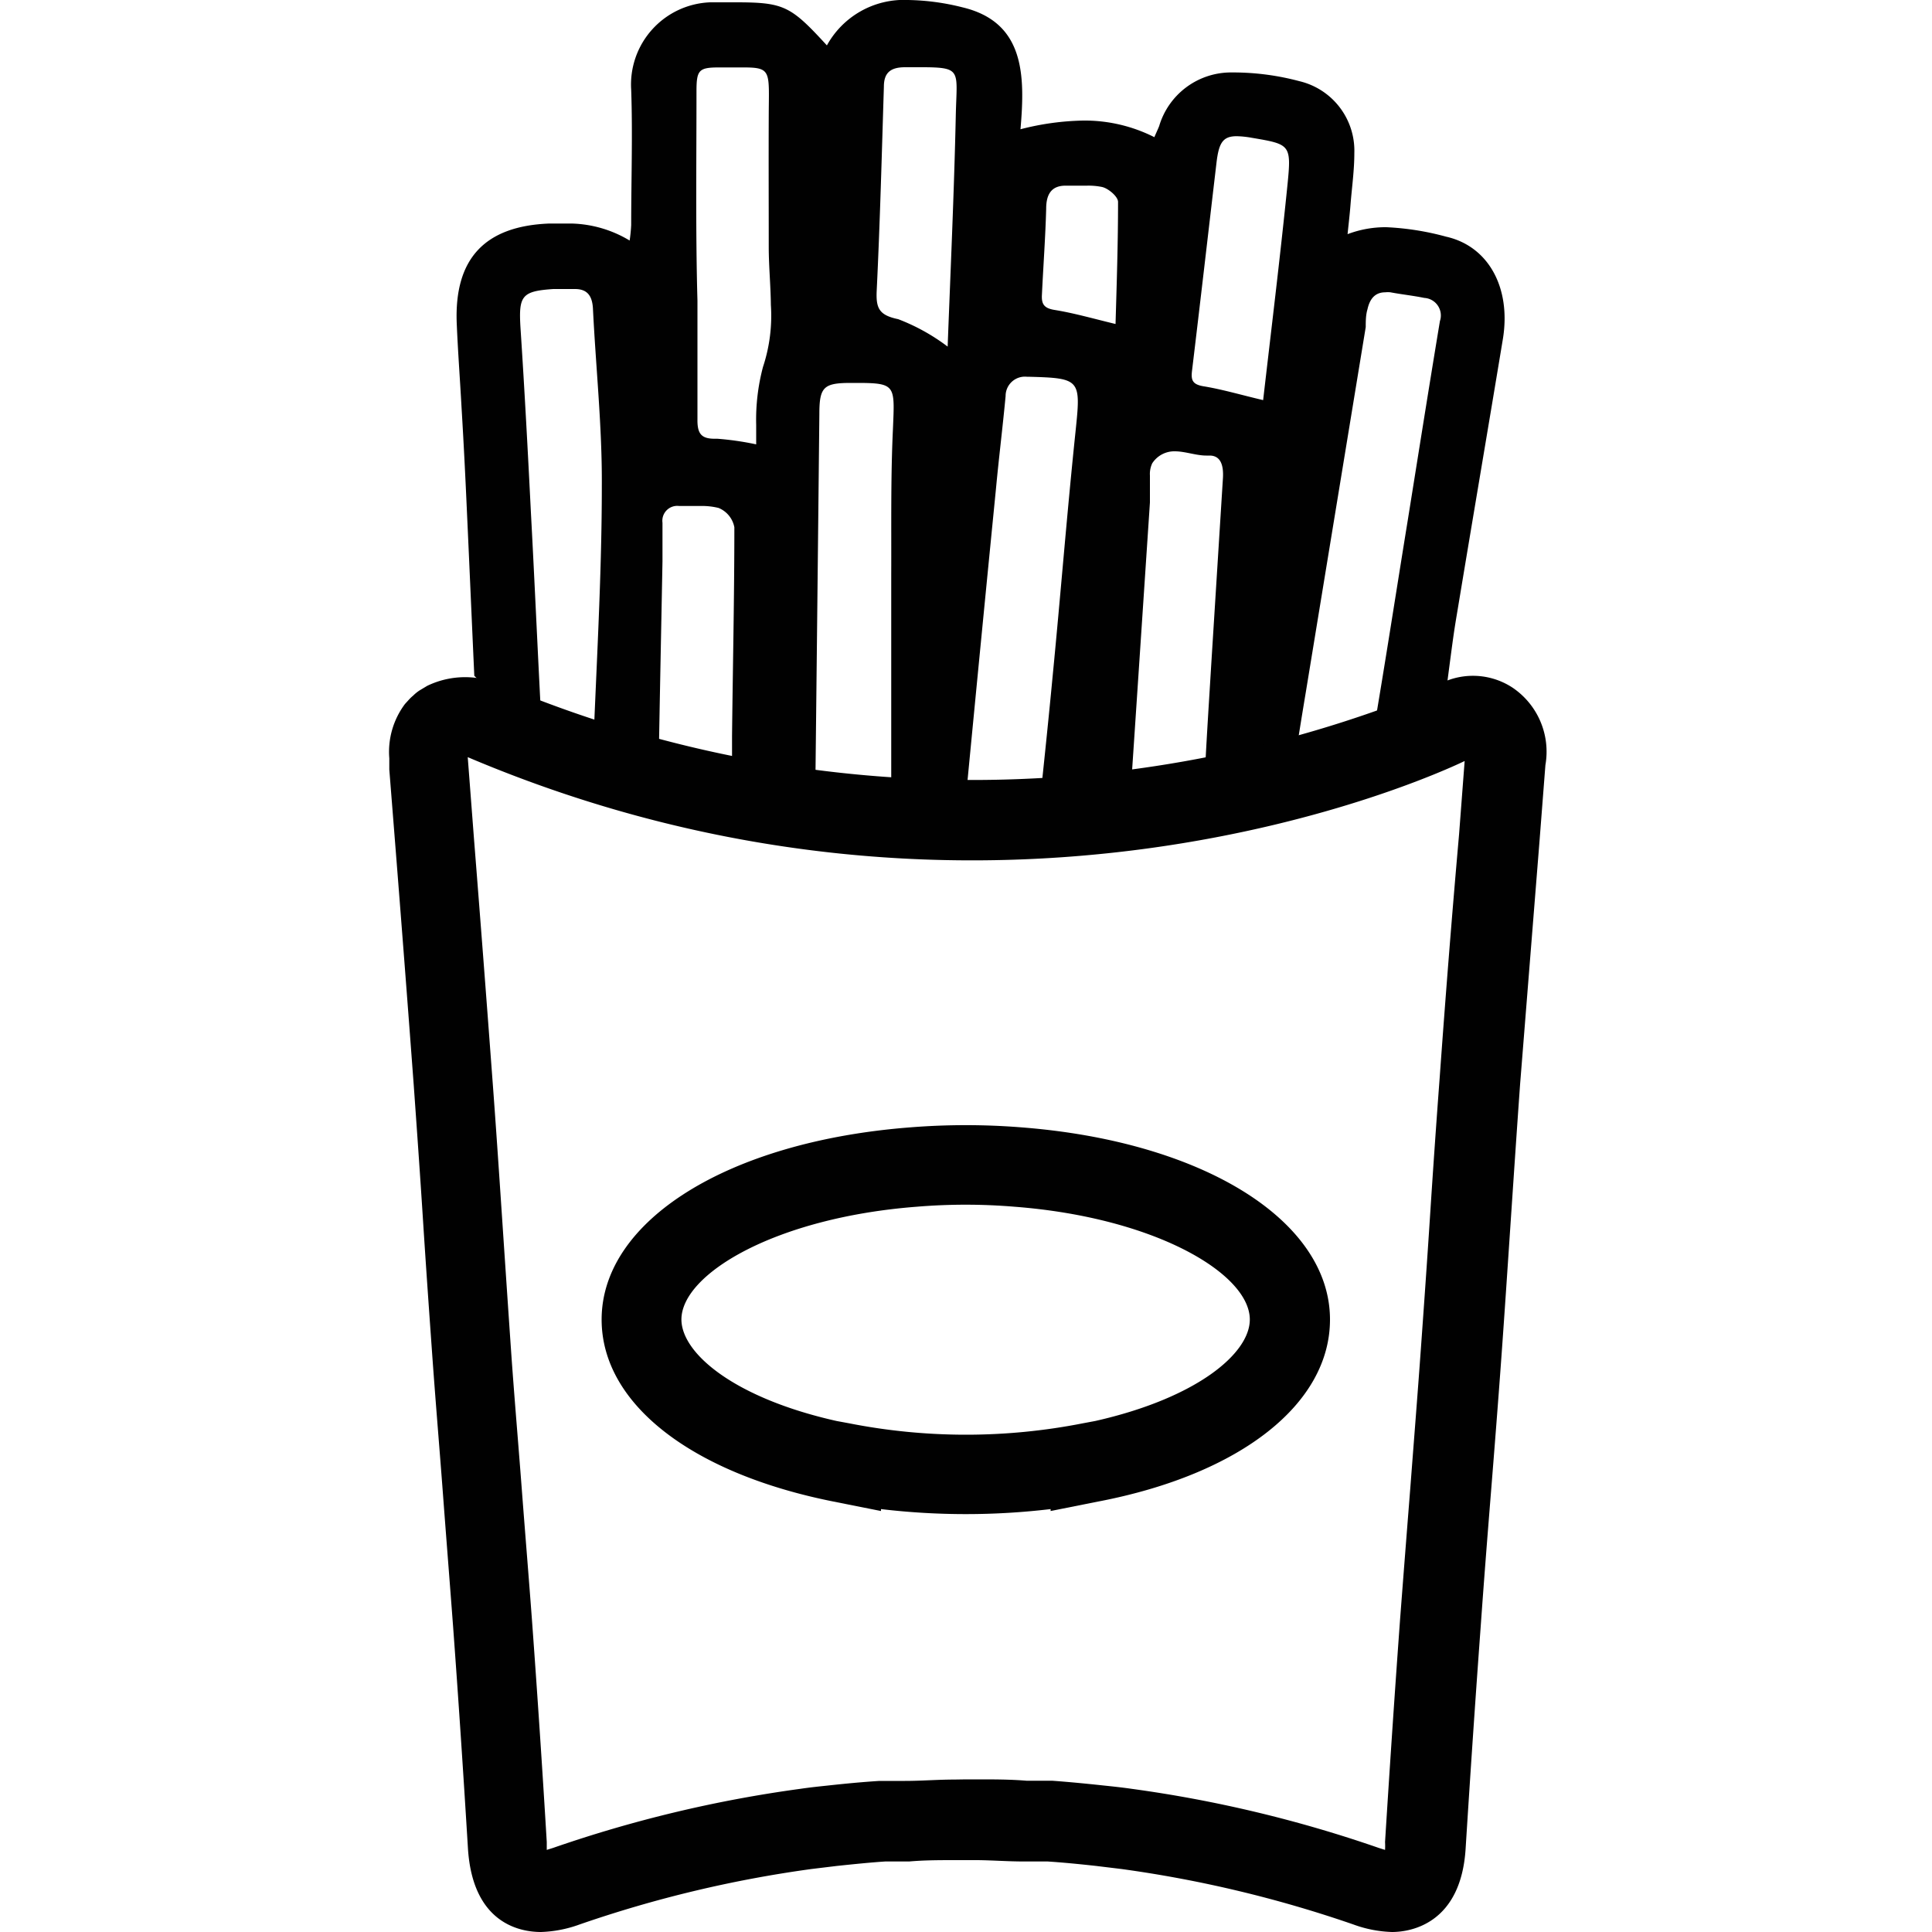
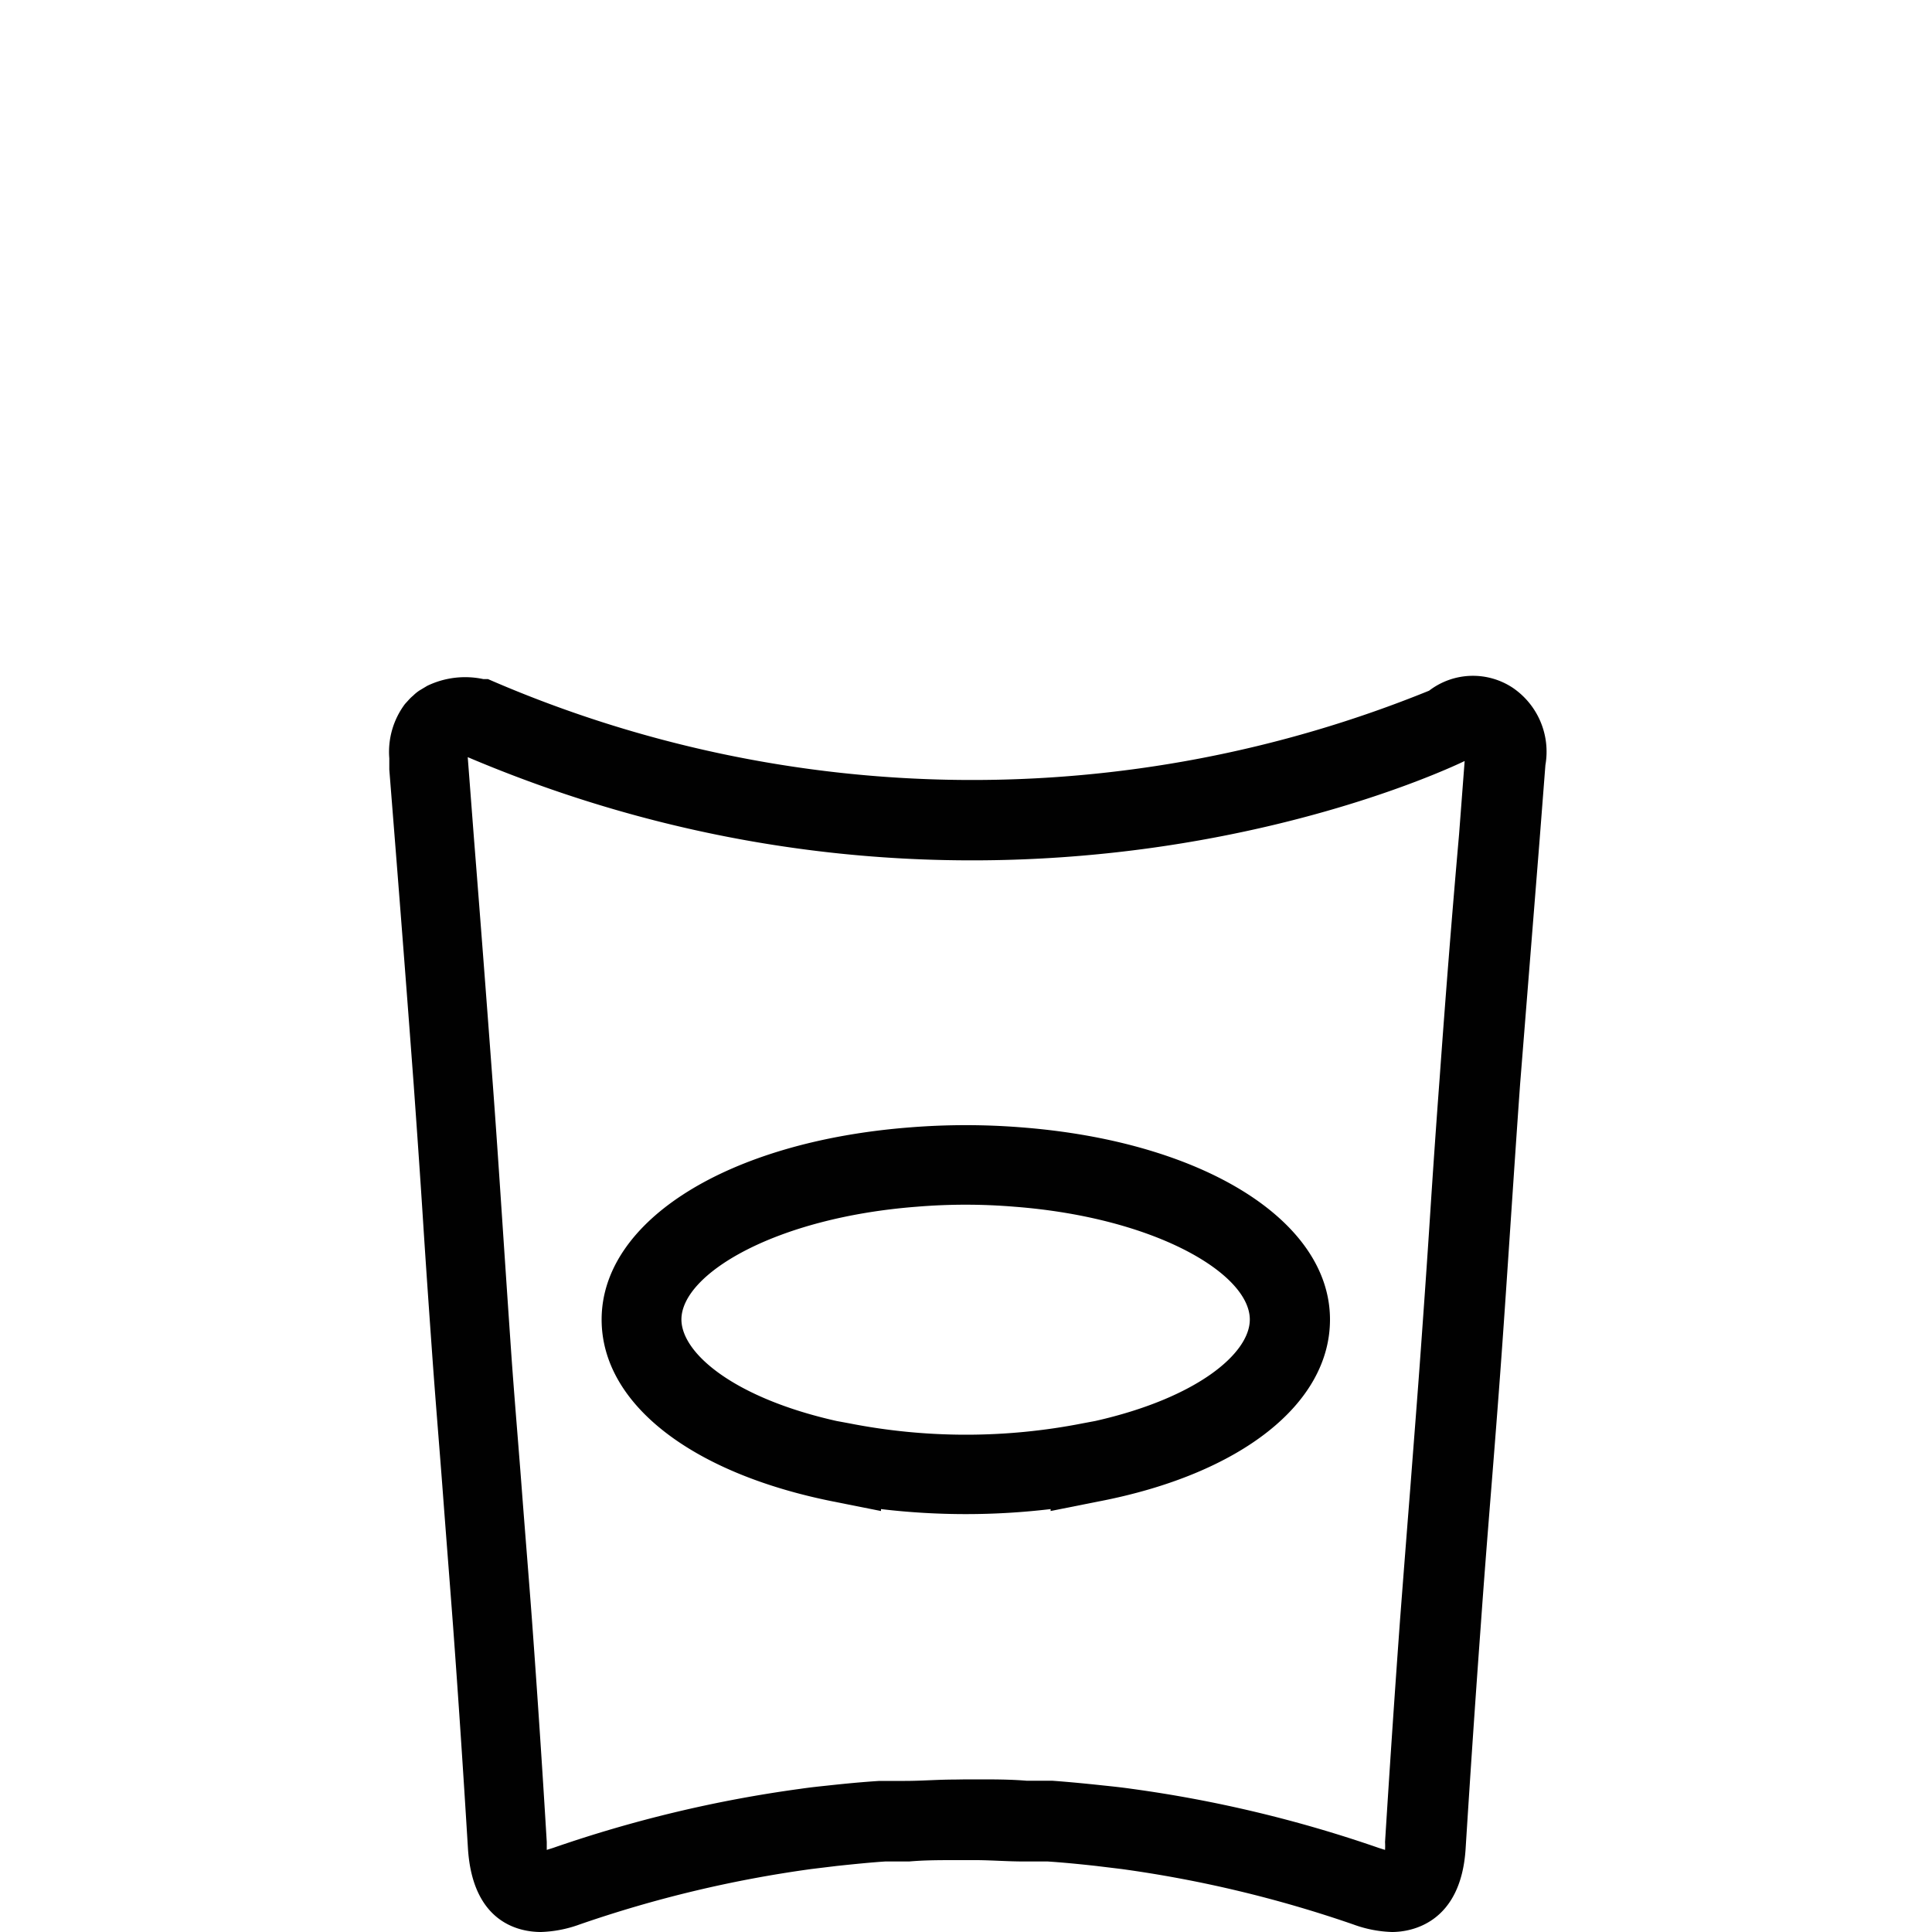
<svg xmlns="http://www.w3.org/2000/svg" id="_2_FOR_2" data-name="2 FOR 2" viewBox="0 0 100 100">
  <defs>
    <style>.cls-1{fill:#010101;}</style>
  </defs>
-   <path class="cls-1" d="M24.17,26.52c.13,2.81.25,5.63.38,8.46a40.25,40.25,0,0,0,3.66,3.25,1.14,1.14,0,0,1-.17-.54c-.2-3.71-.36-7.44-.56-11.16-.16-3.19-.33-6.38-.54-9.57-.1-1.65.06-1.89,1.7-2,.34,0,.68,0,1,0h.12c.62,0,.89.33.93,1,.15,3.07.48,6.14.46,9.2,0,4.86-.31,9.71-.49,14.73a11.58,11.58,0,0,1,3.42.41c.06-3.75.14-7.5.21-11.24,0-.69,0-1.37,0-2a.77.77,0,0,1,.86-.87c.37,0,.74,0,1.11,0a3.59,3.59,0,0,1,.93.1,1.35,1.35,0,0,1,.82,1c0,3.6-.08,7.21-.12,10.81,0,1.13,0,2.27,0,3.5.76.23,1.52.46,2.29.66.25.07,1.26.27,2,.42v0q.12-10.62.23-21.25c0-1.4.22-1.61,1.63-1.61h.27c2.07,0,2,.11,1.91,2.35-.12,2.51-.08,5-.09,7.55,0,4,0,8.08,0,12.12,0,.4,0,.79-.06,1.21,1.28,0,2.56,0,3.83,0,0-.27,0-.53,0-.79q.81-8.47,1.65-16.95c.15-1.61.35-3.21.5-4.81a1,1,0,0,1,1.1-1h.06c2.73.07,2.74.13,2.46,2.83-.44,4.2-.77,8.41-1.18,12.61-.25,2.64-.53,5.29-.82,8,1.58-.05,3.16-.11,4.73-.13.38-5.66.75-11.24,1.12-16.8,0-.47,0-.93,0-1.4a1.29,1.29,0,0,1,.12-.63,1.36,1.36,0,0,1,1.17-.62c.53,0,1.1.22,1.63.22h.17c.62,0,.72.59.69,1.15l-.6,9.56c-.15,2.48-.32,5-.41,7.43a2.62,2.62,0,0,1-.07.53l.39-.11,1-.51A15.67,15.67,0,0,1,66.9,40.1c.24-1.52.46-2.91.69-4.28q1.55-9.45,3.1-18.89c0-.3,0-.62.09-.92.12-.55.4-.88.92-.88a1.23,1.23,0,0,1,.27,0c.58.11,1.17.17,1.75.29a.91.91,0,0,1,.81,1.2c-.57,3.43-1.11,6.85-1.66,10.28-.6,3.69-1.17,7.4-1.8,11.09a1.93,1.93,0,0,1-.61,1,19,19,0,0,0,4.45-3.67c.34-2.59.34-2.59.55-3.84.77-4.65,1.56-9.29,2.33-13.94.43-2.65-.75-4.8-2.94-5.29a14.11,14.11,0,0,0-3.1-.49,5.54,5.54,0,0,0-2,.36c.06-.59.11-1,.15-1.5.07-.9.2-1.79.2-2.69A3.7,3.7,0,0,0,67.25,4.2a13.29,13.29,0,0,0-3.38-.45h-.2A3.88,3.88,0,0,0,60,6.52c-.07.18-.16.36-.25.58a8,8,0,0,0-3.67-.86,13.89,13.89,0,0,0-3.26.45c.24-2.77.23-5.54-3-6.31A12.21,12.21,0,0,0,47,0a4.55,4.55,0,0,0-4.2,2.35C40.92.3,40.58.12,38.06.12h-.19l-.67,0h-.44a4.26,4.26,0,0,0-4.09,4.53c.08,2.32,0,4.66,0,7a8,8,0,0,1-.08.8,6.12,6.12,0,0,0-3-.88l-1.16,0c-3.34.13-4.92,1.82-4.79,5.16.06,1.45.17,2.91.25,4.37C24,22.92,24.09,24.72,24.17,26.52ZM61.7,19.18c.43-3.57.84-7.14,1.26-10.71.12-1.06.32-1.42,1.05-1.42a5,5,0,0,1,.77.08c2,.34,2.07.34,1.86,2.43-.38,3.76-.84,7.5-1.26,11.15-1.15-.27-2.12-.56-3.11-.72C61.71,19.89,61.64,19.66,61.7,19.18ZM54.15,10.8c0-.74.27-1.19,1-1.19h1.11a3.47,3.47,0,0,1,.79.07c.33.08.82.5.82.77,0,2.13-.07,4.26-.13,6.32-1.2-.29-2.17-.57-3.17-.73-.53-.09-.67-.3-.64-.79C54,13.77,54.11,12.29,54.15,10.8ZM45.38,15c.17-3.5.26-7,.37-10.52,0-.73.36-1,1.1-1h0c3.07,0,2.67-.12,2.62,2.57-.09,4-.27,7.93-.42,11.89a10.36,10.36,0,0,0-2.56-1.42C45.48,16.31,45.33,15.94,45.38,15ZM36.05,4.73c0-1.11.12-1.24,1.18-1.24h1.23c1.49,0,1.34.19,1.33,2.48s0,4.54,0,6.81c0,1,.1,2,.11,3A8.43,8.43,0,0,1,39.49,19a10.65,10.65,0,0,0-.35,3c0,.32,0,.65,0,1a15.18,15.18,0,0,0-2-.29H37c-.69,0-.91-.25-.9-1,0-2.05,0-4.1,0-6.15C36,12,36.05,8.36,36.05,4.73Z" />
  <path class="cls-1" d="M72.05,100a6.34,6.34,0,0,1-2-.39,62.85,62.85,0,0,0-12-2.87l-1.32-.16c-1-.11-1.75-.18-2.5-.23l-.91,0-.33,0c-.79,0-1.58-.06-2.37-.07H49.44c-.8,0-1.59,0-2.38.07l-.33,0-.91,0c-.76.05-1.55.13-2.5.23L42,96.74a62.58,62.58,0,0,0-12,2.87,6.39,6.39,0,0,1-2,.39c-1.06,0-3.54-.42-3.78-4.34s-.49-7.69-.77-11.5c-.17-2.26-.35-4.52-.52-6.79s-.38-4.75-.55-7.13-.33-4.65-.48-7-.32-4.76-.49-7.14q-.46-6.18-.95-12.36l-.31-3.91,0-.37v-.21a4.13,4.13,0,0,1,.81-2.81l.2-.22a2.22,2.22,0,0,1,.23-.22,2.13,2.13,0,0,1,.32-.26l.4-.24a4.52,4.52,0,0,1,2.91-.35l.24,0,.23.1a62.78,62.78,0,0,0,48.48.5,3.73,3.73,0,0,1,4.33-.15,4,4,0,0,1,1.69,4l-.31,4q-.5,6.26-1,12.52c-.17,2.38-.33,4.77-.49,7.15s-.31,4.65-.48,7-.36,4.76-.55,7.13-.36,4.53-.52,6.8c-.28,3.81-.54,7.67-.78,11.49S73.1,100,72.05,100ZM50,92.1h.61c.84,0,1.68,0,2.52.07h.33l1,0c.82.06,1.67.14,2.69.25.48.05.95.1,1.43.17a66.33,66.33,0,0,1,12.79,3.06l.32.1a3.79,3.79,0,0,0,0-.41c.24-3.84.5-7.72.78-11.55q.26-3.4.53-6.81c.18-2.37.37-4.74.54-7.11s.33-4.63.48-6.95.32-4.78.5-7.17c.3-4.18.63-8.36,1-12.55l.29-3.81c-1.64.79-24.52,11.29-51.6-.2l.32,4.18q.49,6.18.95,12.38c.18,2.39.34,4.78.5,7.17s.31,4.63.47,6.95.37,4.74.55,7.11.36,4.54.53,6.81c.28,3.83.54,7.71.77,11.55,0,.17,0,.3,0,.41l.32-.1a66.25,66.25,0,0,1,12.8-3.06c.47-.07.94-.12,1.42-.17,1-.11,1.88-.19,2.68-.24l1,0,.32,0c.85,0,1.69-.07,2.54-.07Zm0-13.73a37.28,37.28,0,0,1-4.4-.26v.1l-2.46-.49c-7.38-1.47-12-5.08-12-9.42,0-5.13,6.57-9.23,16-9.95a36.16,36.16,0,0,1,5.7,0c9.41.72,16,4.82,16,9.95,0,4.34-4.59,8-12,9.42l-2.46.49v-.1A37.28,37.28,0,0,1,50,78.37Zm-6.7-4.82.65.12a31.31,31.31,0,0,0,12.1,0l.64-.12c5.27-1.19,8-3.5,8-5.25,0-2.37-4.89-5.28-12.18-5.84a30.53,30.53,0,0,0-5.06,0c-7.29.56-12.18,3.47-12.18,5.84C35.28,70.05,38,72.36,43.3,73.55Z" />
</svg>